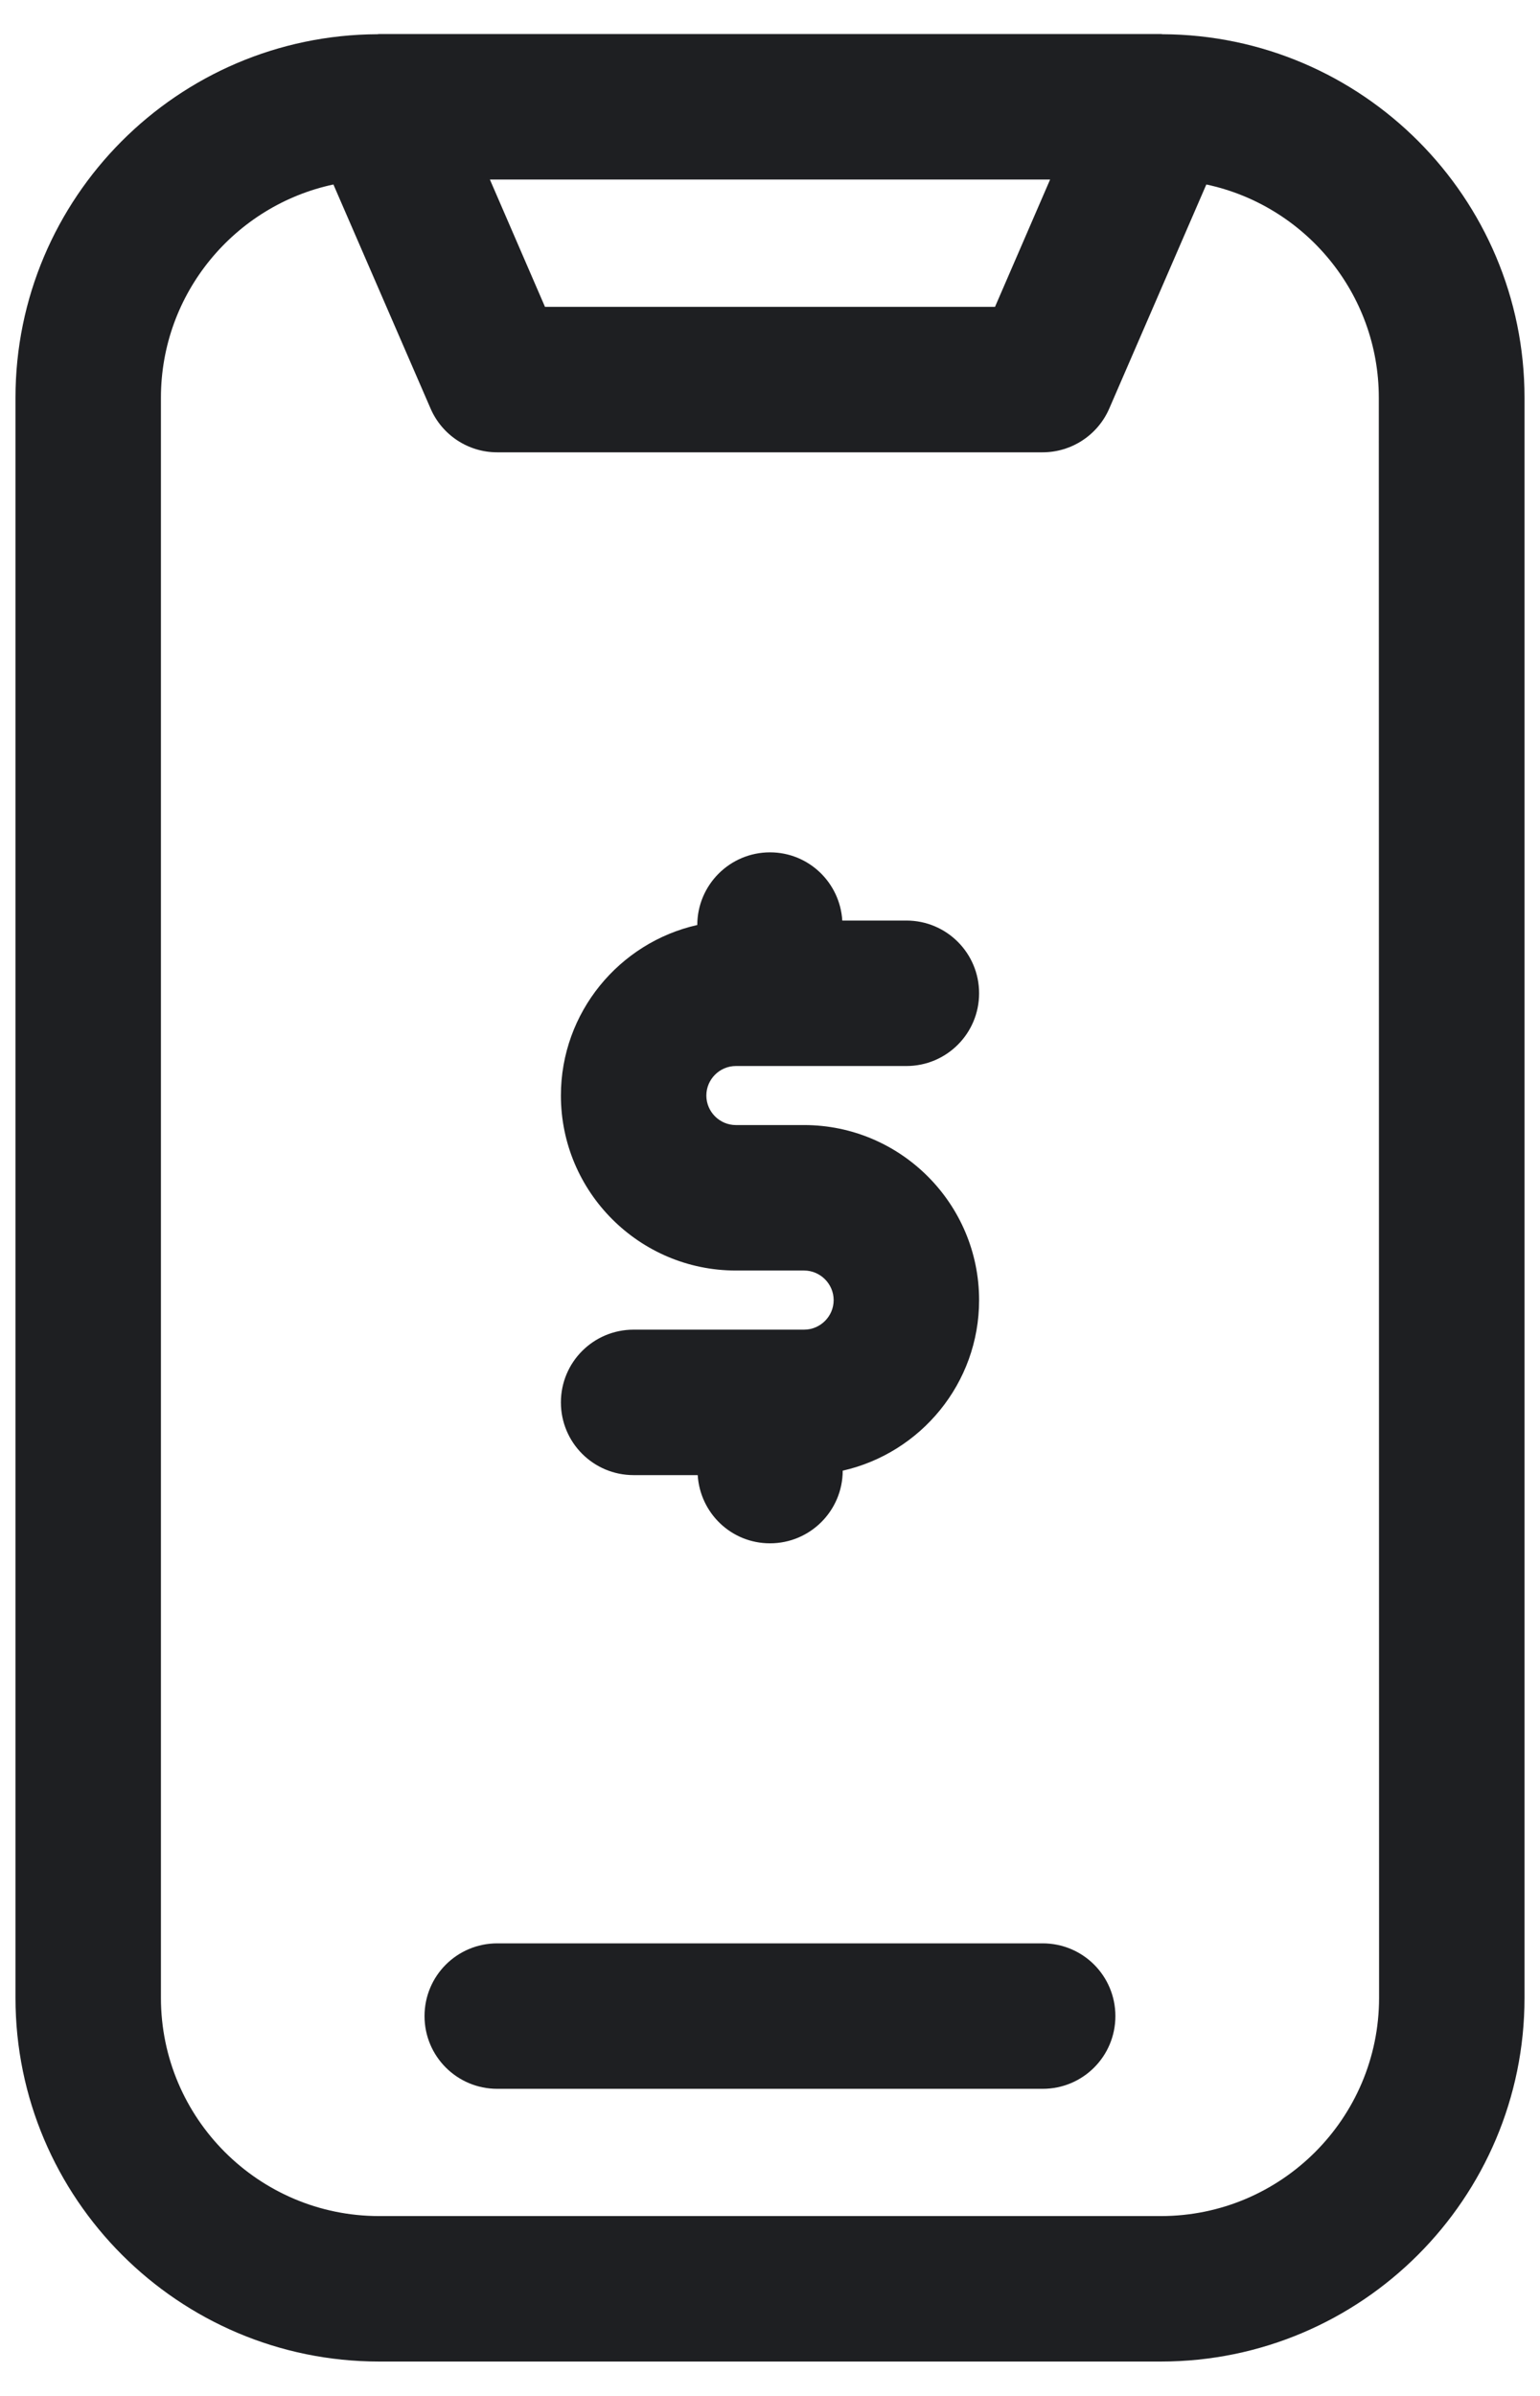
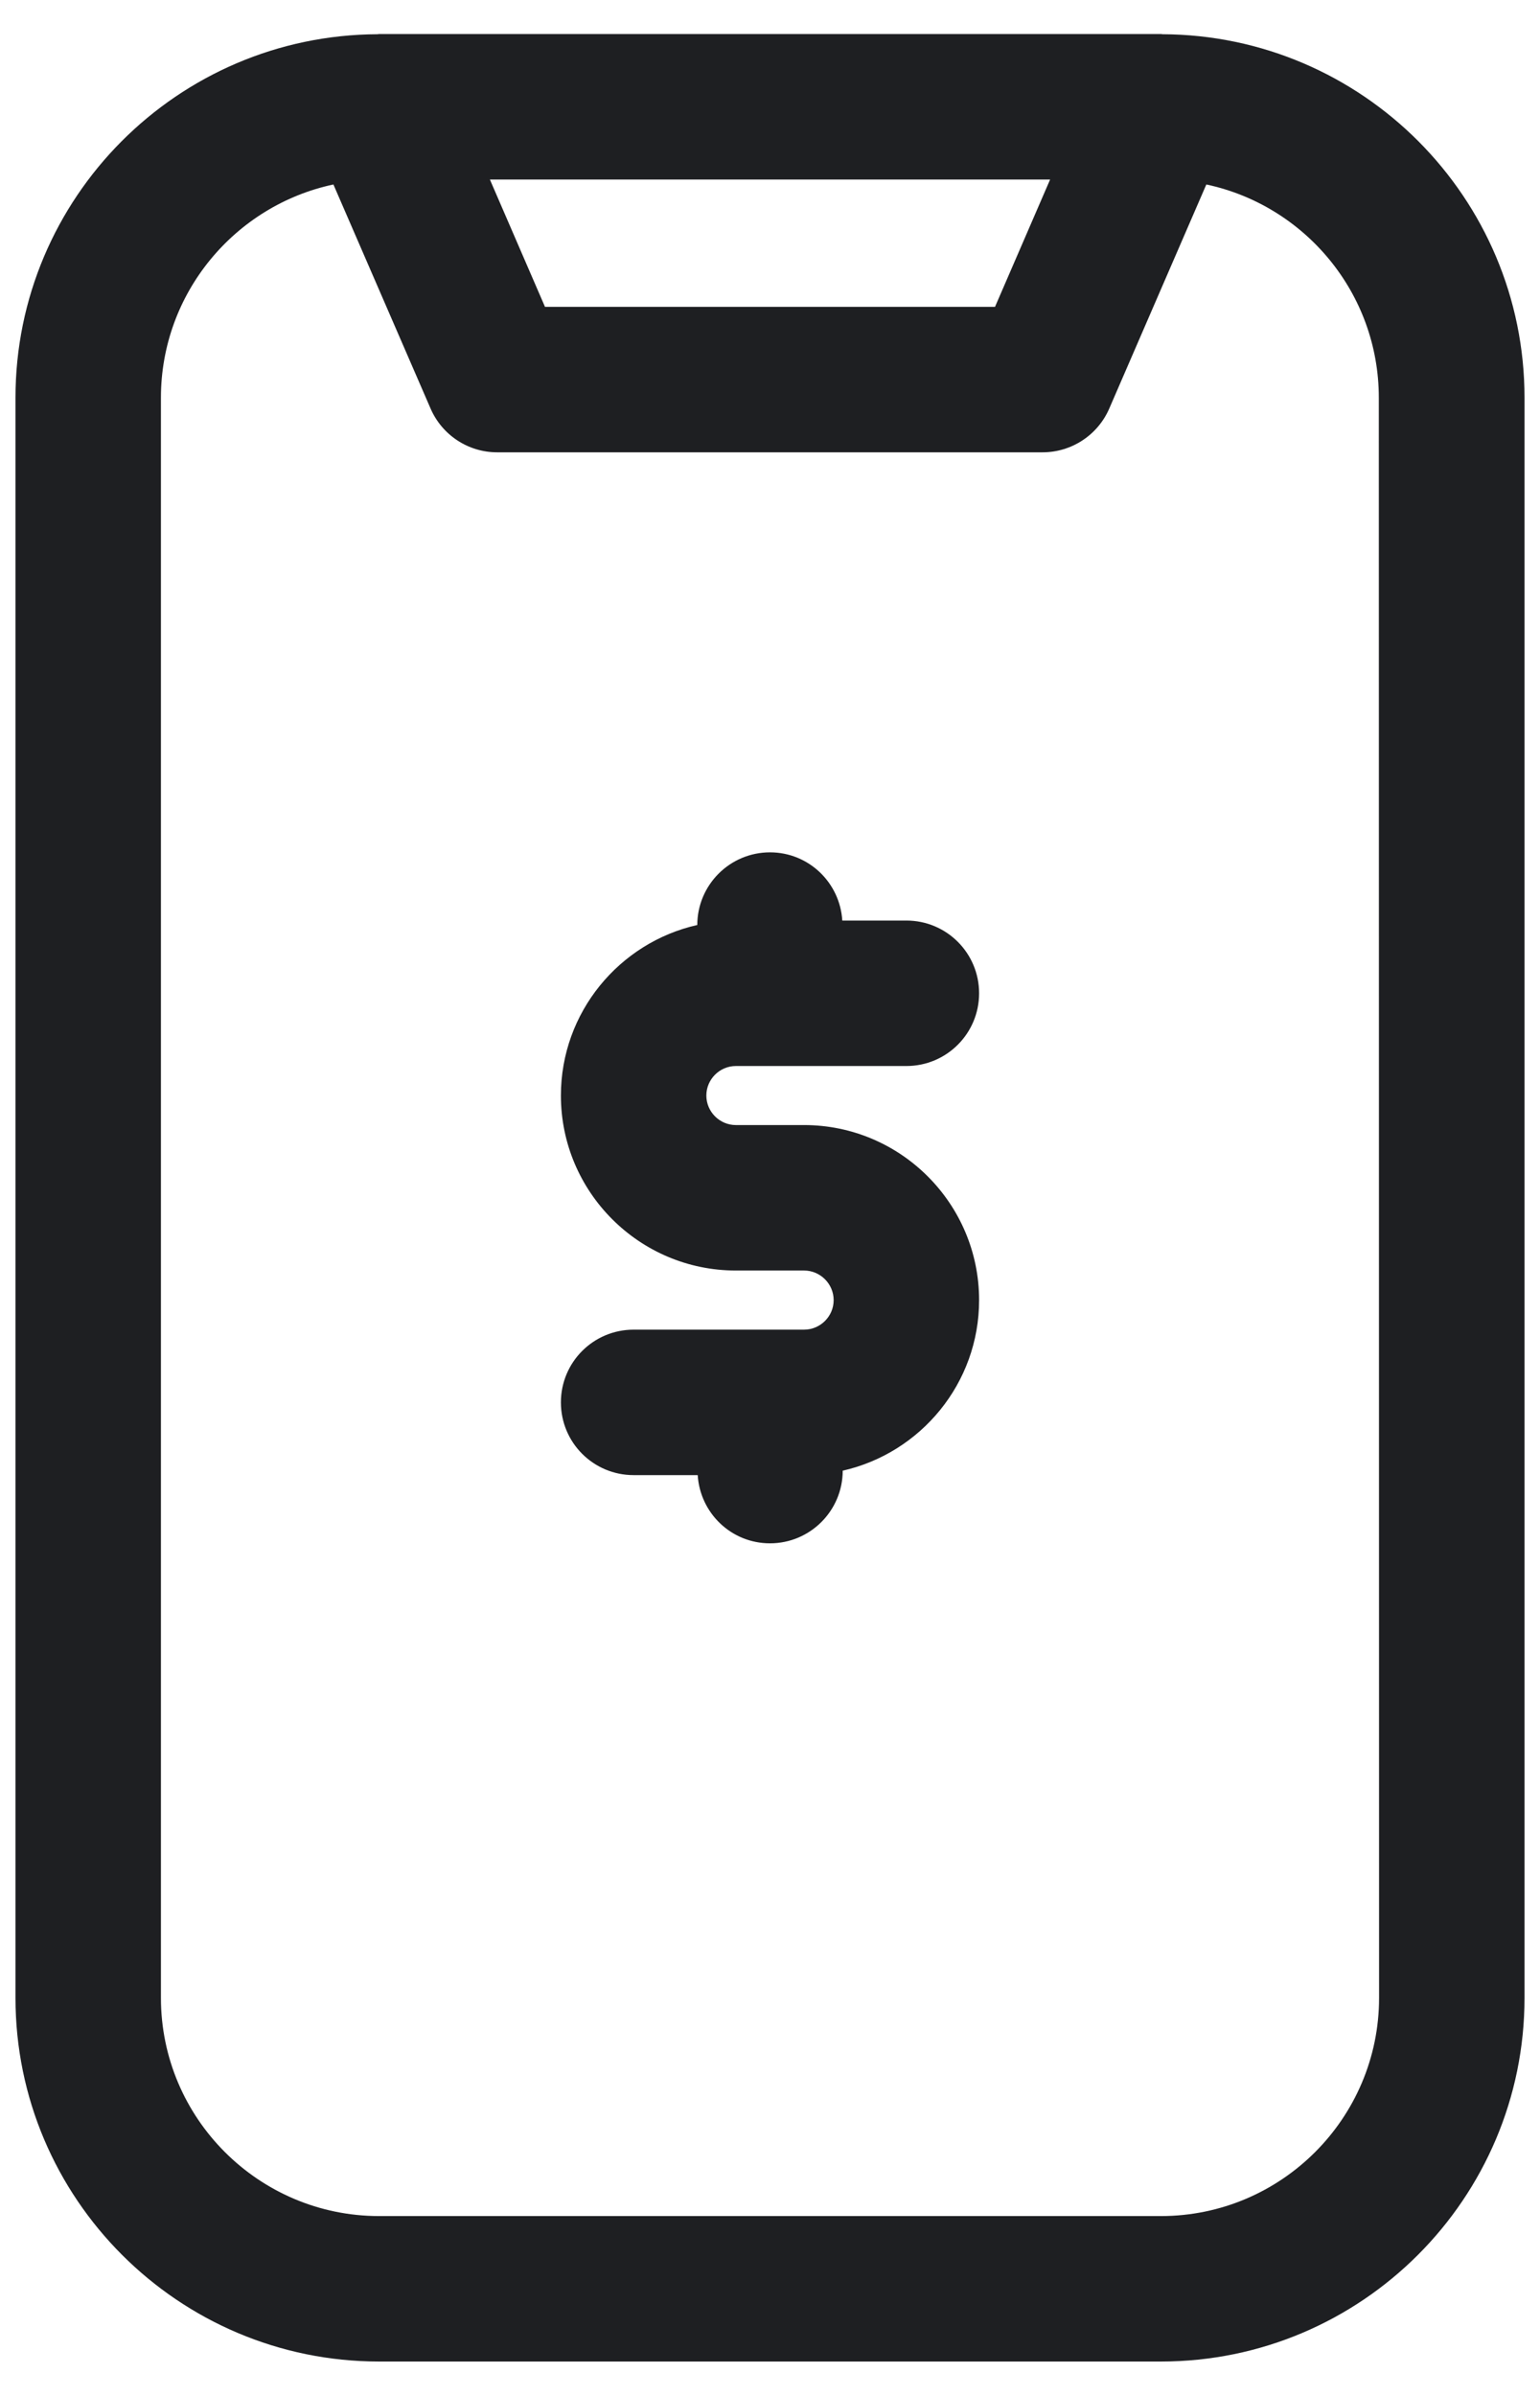
<svg xmlns="http://www.w3.org/2000/svg" width="18" height="28" viewBox="0 0 18 28" fill="none">
  <path d="M13.585 0.4C13.581 0.4 13.578 0.398 13.574 0.398H13.569H4.431H4.427C4.423 0.398 4.418 0.4 4.414 0.4C2.078 0.409 0.181 2.311 0.181 4.648V23.348C0.181 25.692 2.087 27.598 4.431 27.598H13.569C15.913 27.598 17.819 25.692 17.819 23.348V4.648C17.819 2.31 15.921 0.408 13.585 0.4H13.585ZM12.274 2.098L11.63 3.586H6.37L5.726 2.098H12.274ZM16.119 23.348C16.119 24.755 14.975 25.898 13.569 25.898H4.431C3.025 25.898 1.881 24.755 1.881 23.348V4.648C1.881 3.425 2.747 2.401 3.897 2.156L5.032 4.773C5.166 5.084 5.472 5.286 5.811 5.286H12.186C12.525 5.286 12.832 5.084 12.966 4.773L14.1 2.156C15.251 2.401 16.116 3.425 16.116 4.648L16.119 23.348Z" fill="#1E1F22" />
  <path d="M9.398 15.539H7.406C6.936 15.539 6.556 15.919 6.556 16.389C6.556 16.859 6.936 17.239 7.406 17.239H8.155C8.183 17.684 8.548 18.036 9 18.036C9.469 18.036 9.849 17.656 9.85 17.187C10.761 16.981 11.444 16.166 11.444 15.194C11.444 14.066 10.526 13.148 9.398 13.148H8.601C8.412 13.148 8.256 12.993 8.256 12.803C8.256 12.613 8.412 12.458 8.601 12.458H10.594C11.064 12.458 11.444 12.078 11.444 11.608C11.444 11.138 11.064 10.758 10.594 10.758H9.845C9.817 10.313 9.451 9.961 9 9.961C8.531 9.961 8.151 10.341 8.15 10.81C7.239 11.015 6.556 11.831 6.556 12.803C6.556 13.931 7.474 14.848 8.601 14.848H9.398C9.588 14.848 9.744 15.004 9.744 15.194C9.744 15.384 9.588 15.539 9.398 15.539Z" fill="#1E1F22" />
-   <path d="M12.187 22.711H5.812C5.342 22.711 4.962 23.091 4.962 23.561C4.962 24.031 5.342 24.411 5.812 24.411H12.187C12.658 24.411 13.037 24.031 13.037 23.561C13.037 23.091 12.658 22.711 12.187 22.711Z" fill="#1E1F22" />
</svg>